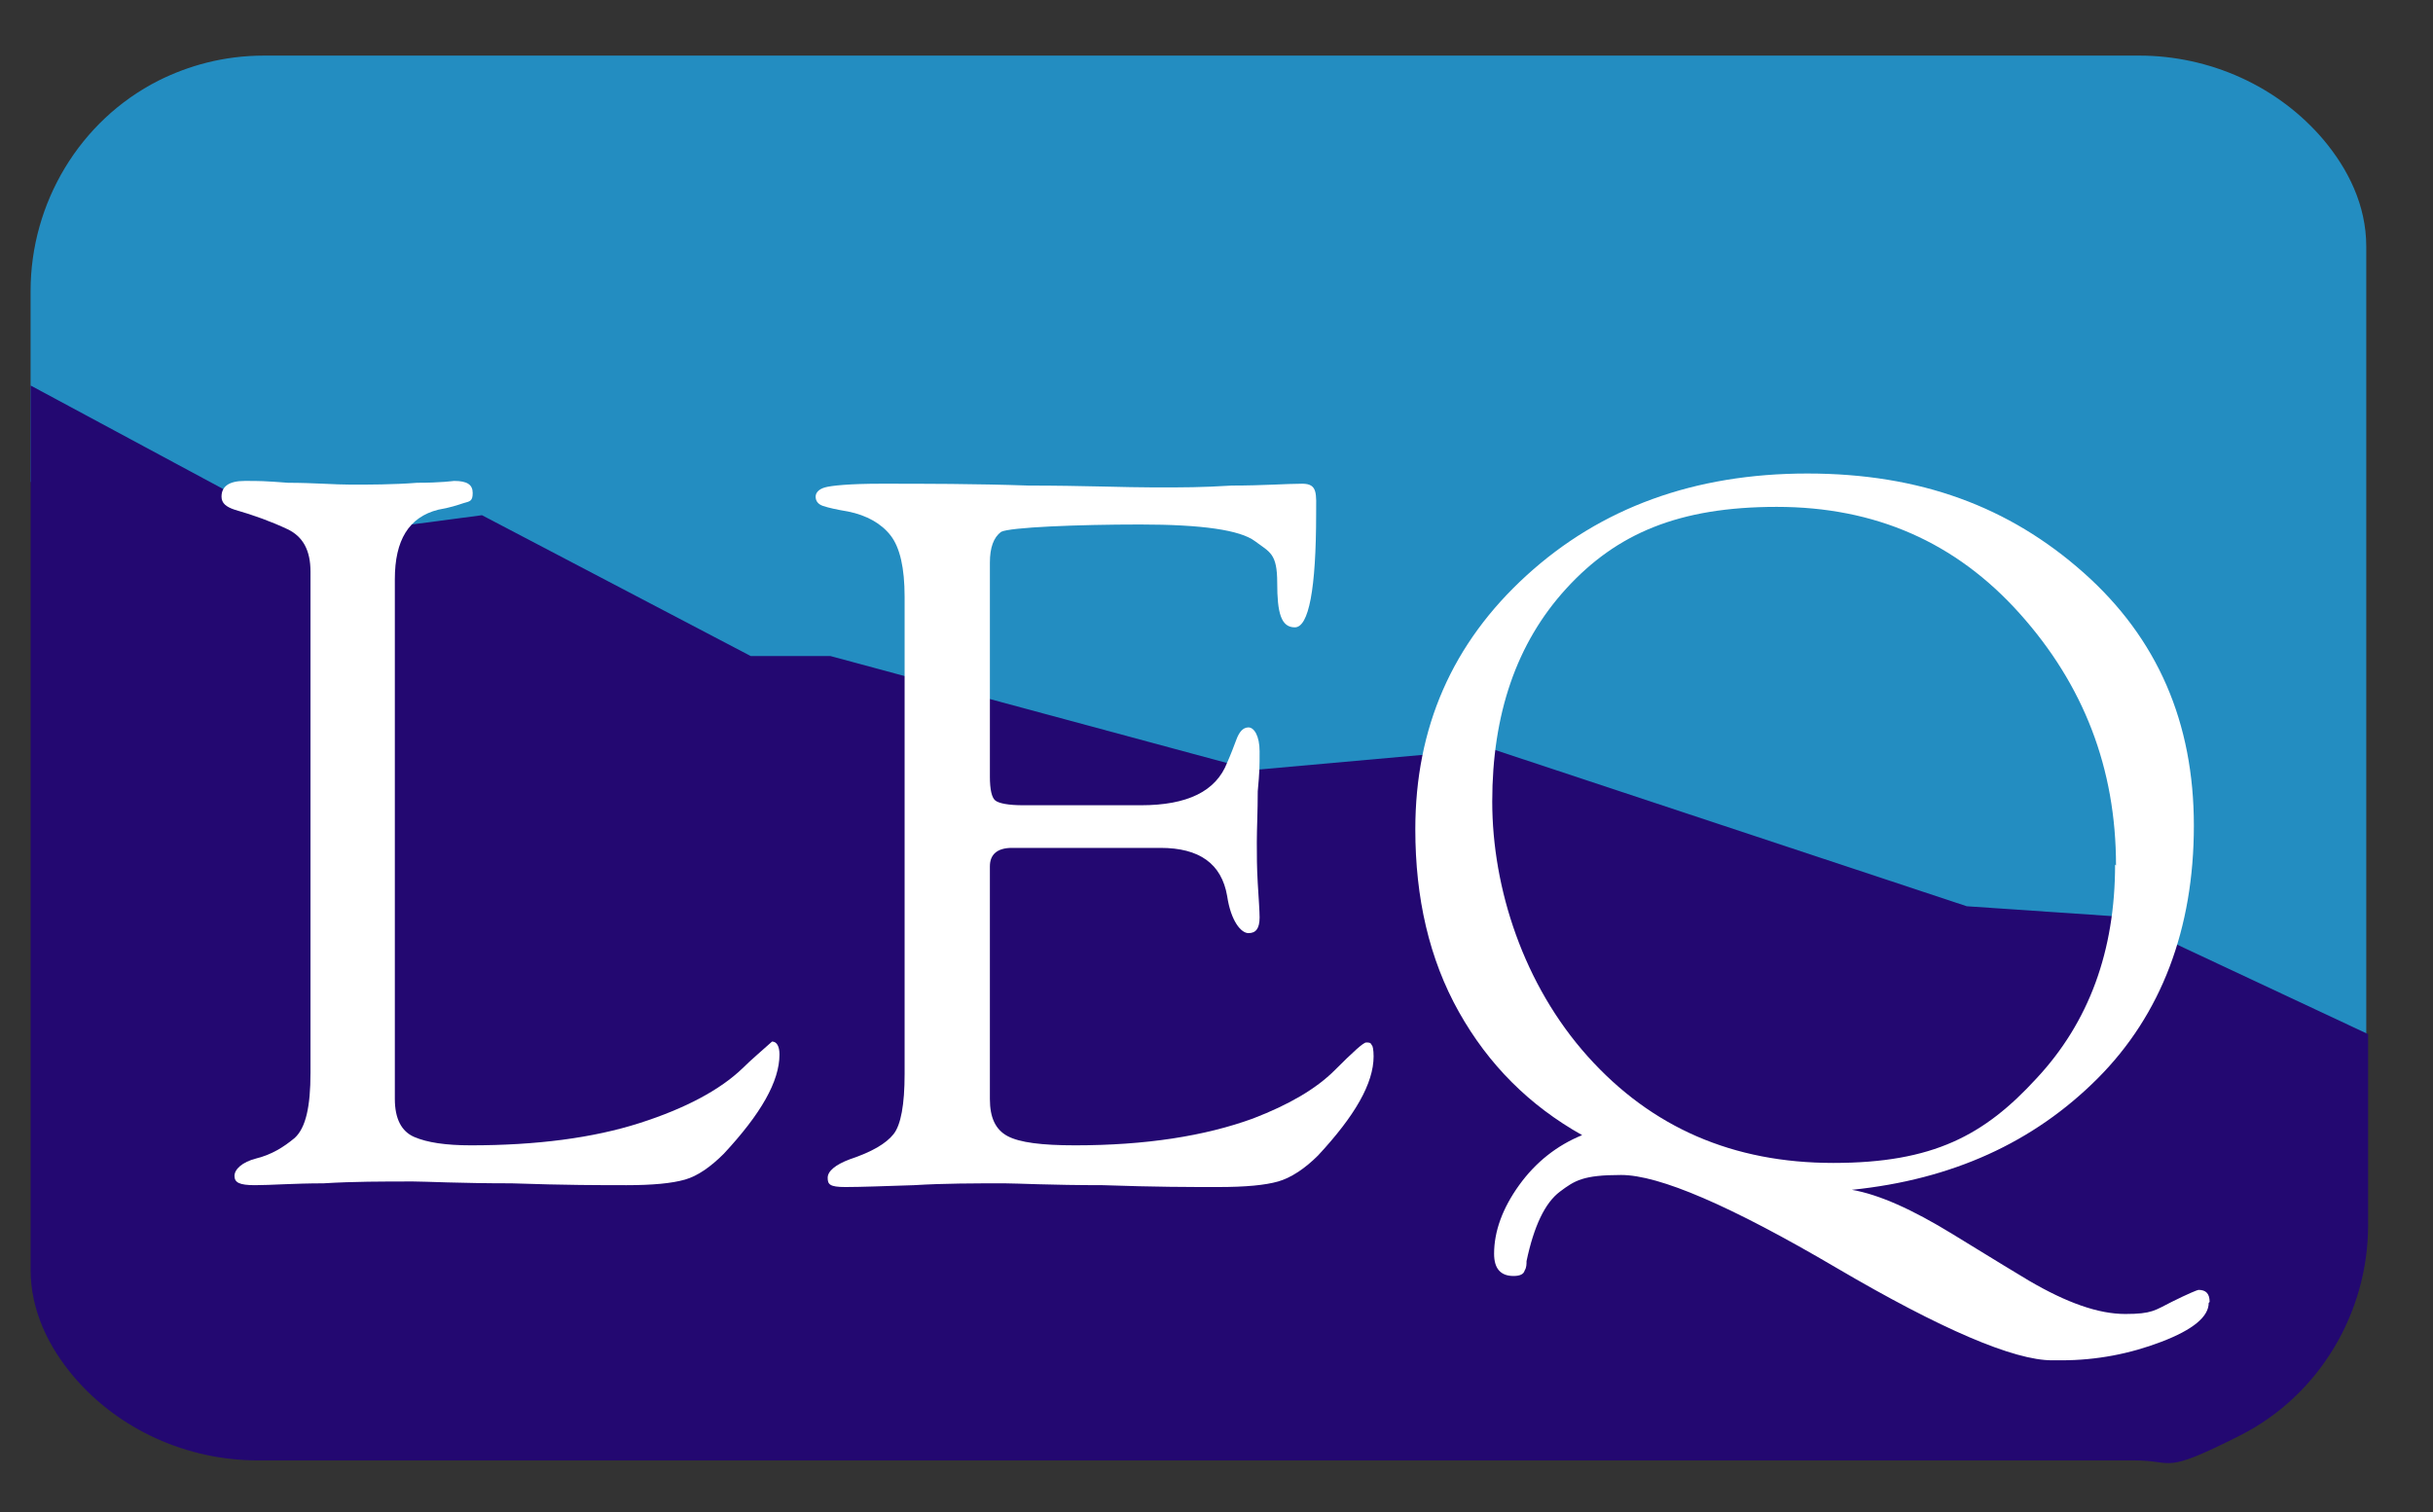
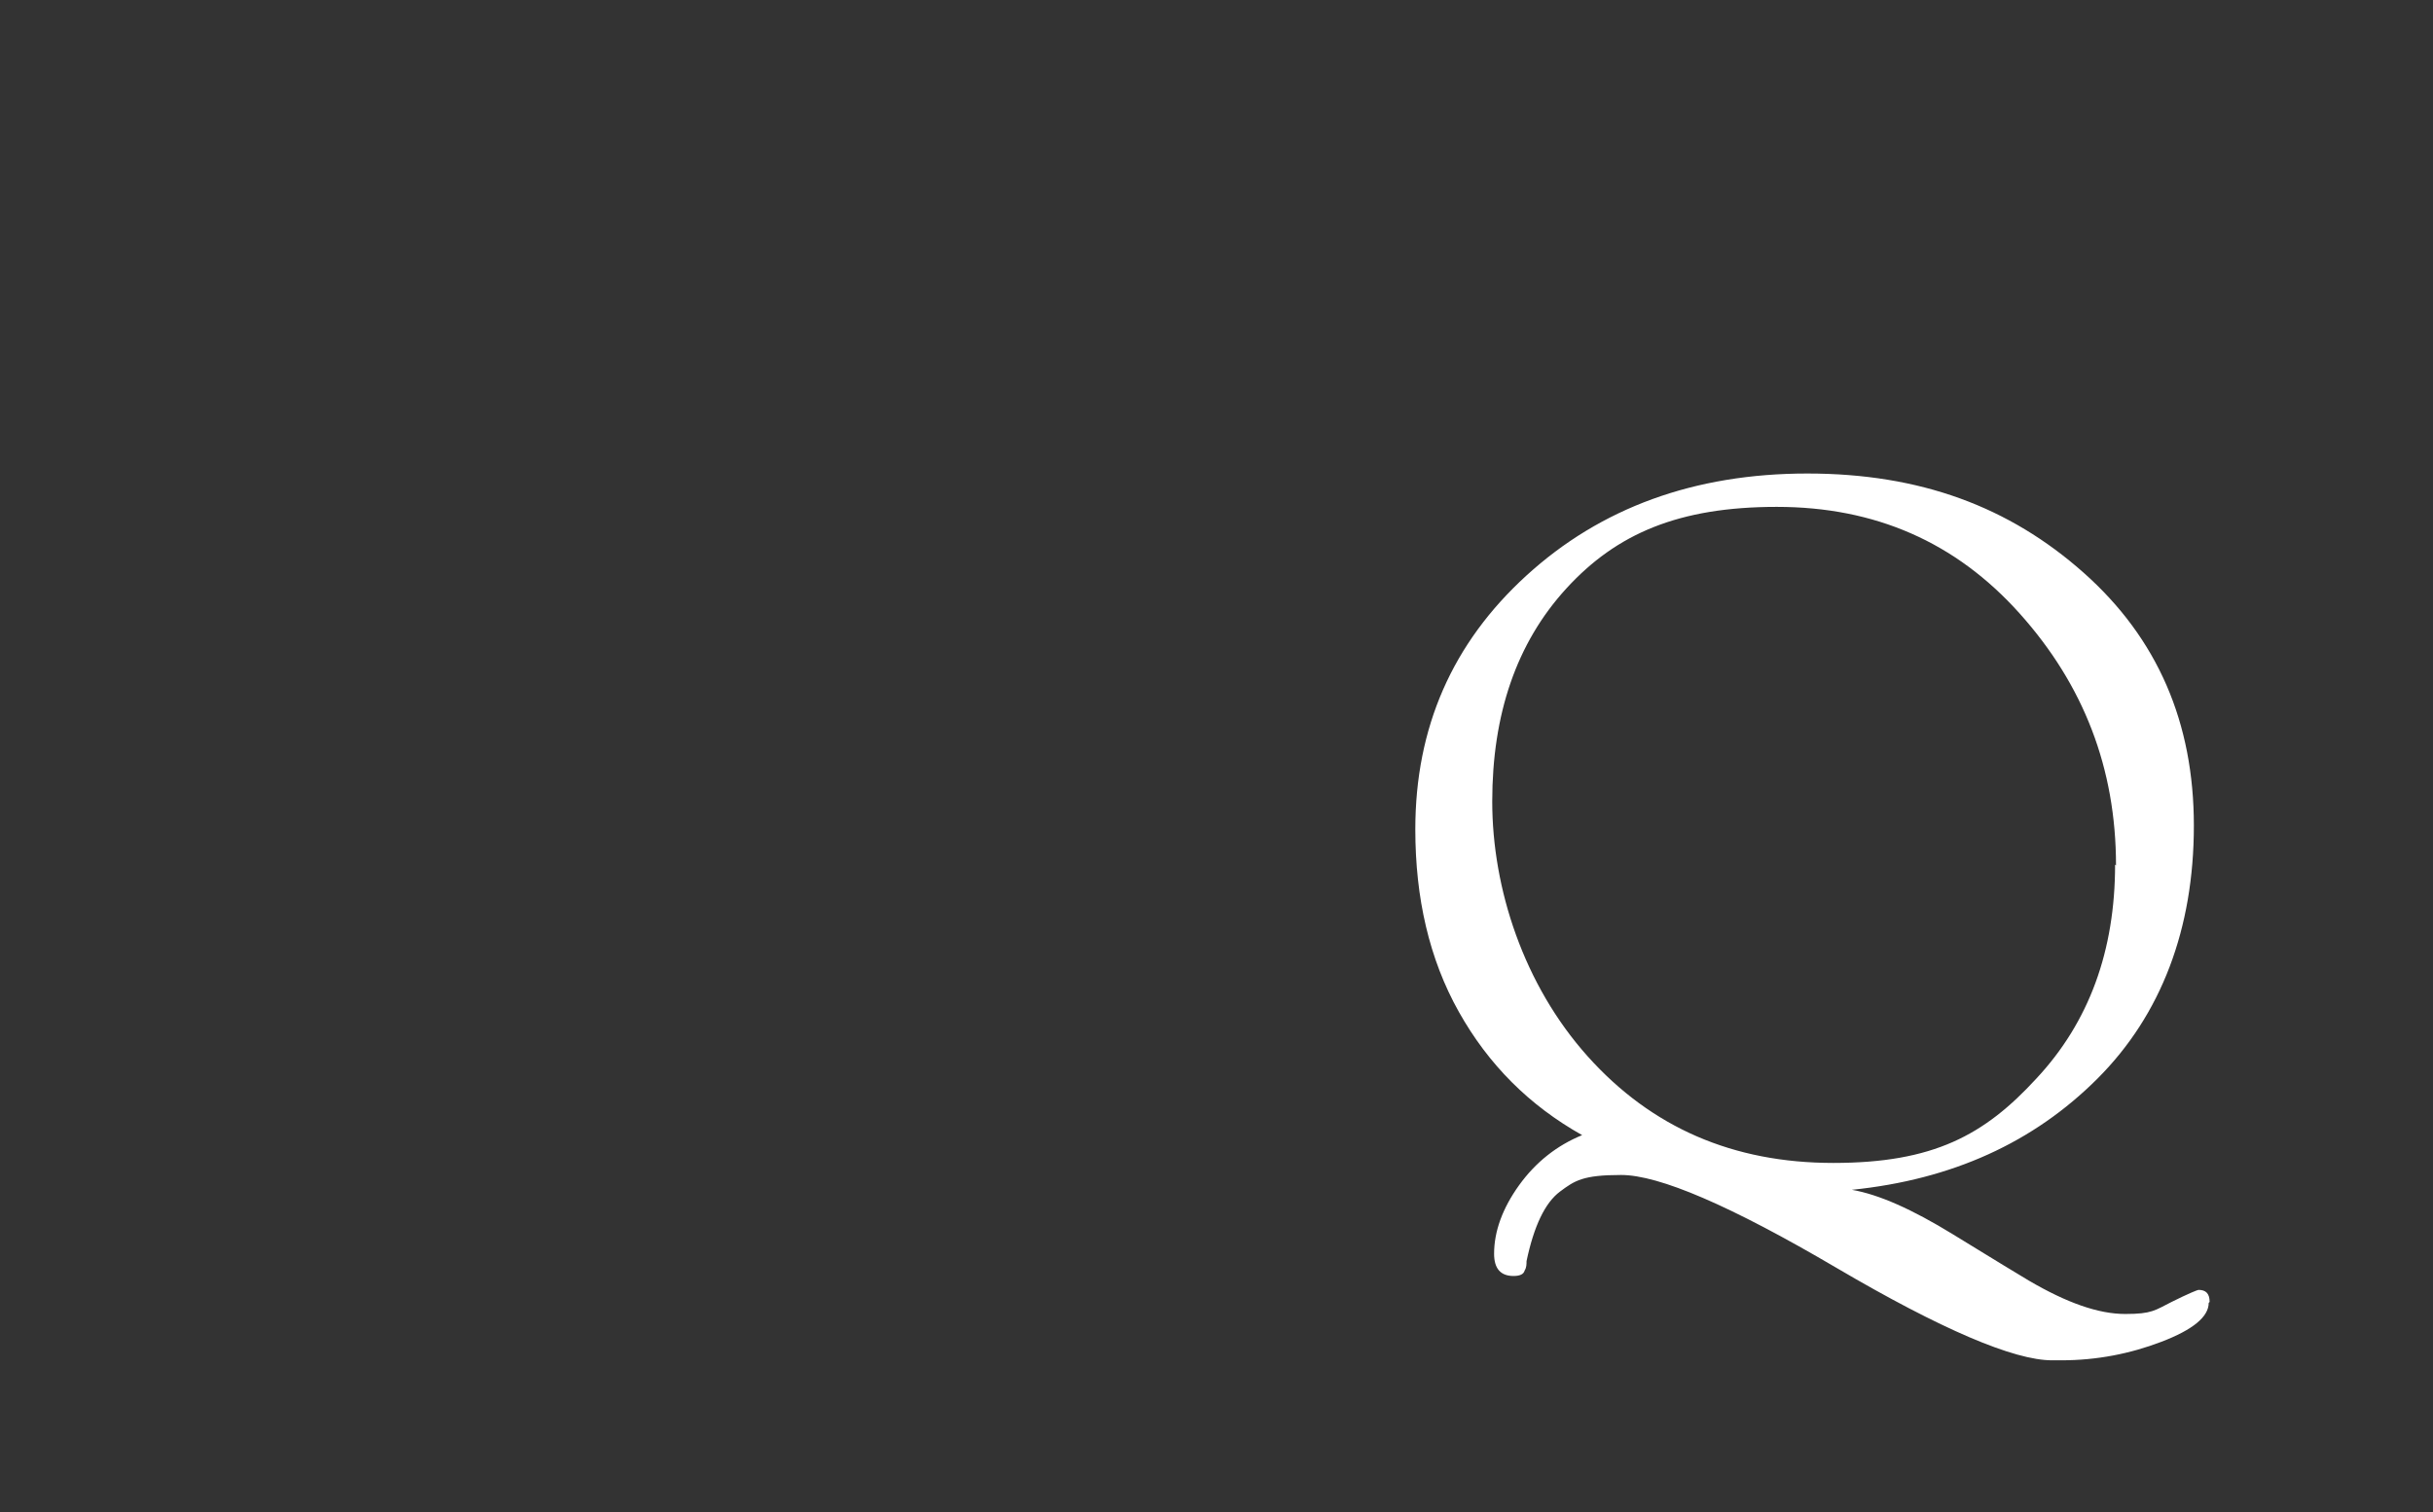
<svg xmlns="http://www.w3.org/2000/svg" id="Calque_1" data-name="Calque 1" version="1.1" viewBox="0 0 262.5 163.2">
  <rect x="0" y="0" width="262.5" height="163.2" fill="#333333" stroke="none" />
  <defs>
    <style>
      .cls-1 {
        fill: #238dc1;
      }

      .cls-1, .cls-2, .cls-3 {
        stroke-width: 0px;
      }

      .cls-2 {
        fill: #fff;
      }

      .cls-3 {
        fill: #230871;
      }
    </style>
  </defs>
-   <path class="cls-1" d="M255.3,122l-30.5-16.4-18.2,2.4-29-15.2h-8.6l-45.6-12.3-25.7,2.3-51.3-17-16.2-1.1L3.3,52v-20.6c0-9.5,5.3-18.4,13.8-22.7,3.2-1.6,7-2.7,11.4-2.7h202.3c7.6,0,15,3.3,19.9,9.1,2.6,3.1,4.6,7,4.6,11.5v95.3h0Z" />
-   <path class="cls-3" d="M3.3,41.6l30.5,16.4,18.2-2.4,29,15.2h8.6l45.6,12.3,25.7-2.3,51.3,17,16.2,1.1,27.1,12.7v20.6c0,9.5-5.3,18.4-13.8,22.7s-7,2.7-11.4,2.7H27.8c-7.6,0-15-3.3-19.9-9.1-2.6-3.1-4.6-7-4.6-11.5,0,0,0-95.4,0-95.4Z" />
  <g>
-     <path class="cls-2" d="M33.5,115.9v-54.2c0-2.3-.8-3.8-2.5-4.6s-3.6-1.5-5.7-2.1c-.9-.3-1.4-.7-1.4-1.4,0-1.1.8-1.7,2.5-1.7s2,0,4.7.2c2.7,0,5,.2,6.8.2s4.6,0,7.1-.2c2.6,0,3.9-.2,4-.2,1.4,0,2,.4,2,1.3s-.3.9-1,1.1c-.6.2-1.5.5-2.7.7-3.2.8-4.7,3.3-4.7,7.5v56.1c0,2.1.7,3.5,2.1,4.1,1.4.6,3.4.9,6.1.9,7.1,0,13.2-.8,18.2-2.4s8.7-3.6,11.1-5.9c1-1,2.1-1.9,3.2-2.9.5,0,.8.5.8,1.4,0,2.9-2,6.4-6,10.7-1.4,1.4-2.8,2.4-4.2,2.8-1.4.4-3.5.6-6.3.6s-6.6,0-12.4-.2c-5.7,0-9.3-.2-10.6-.2-3.3,0-6.5,0-9.7.2-3.2,0-5.7.2-7.4.2s-2.2-.3-2.2-1,.8-1.5,2.4-1.9,2.9-1.2,4.1-2.2c1.2-1.1,1.7-3.4,1.7-7h0Z" />
-     <path class="cls-2" d="M106.8,83.8c0,1.4.2,2.3.6,2.6.4.3,1.4.5,3,.5h12.7c5,0,8.1-1.5,9.3-4.6.4-.9.7-1.7,1-2.5s.7-1.3,1.3-1.3,1.2.9,1.2,2.6,0,2.1-.2,4.3c0,2.2-.1,4-.1,5.5s0,2.6.1,4.4c.1,1.7.2,3,.2,3.7,0,1.2-.4,1.7-1.2,1.7s-1.9-1.3-2.3-4c-.6-3.5-3-5.2-7.2-5.2h-16c-1.6,0-2.4.7-2.4,2v25.1c0,2,.6,3.3,1.9,4s3.7,1,7.3,1c7.6,0,14-1,19.2-2.9,3.9-1.5,6.8-3.2,8.8-5.2s3.1-3,3.4-3,.5,0,.6.3c.1,0,.2.5.2,1.2,0,2.9-2,6.4-6,10.7-1.4,1.4-2.9,2.4-4.3,2.8-1.4.4-3.5.6-6.5.6s-6.7,0-12.4-.2c-5.7,0-9.3-.2-10.6-.2-3.3,0-6.5,0-9.8.2-3.2.1-5.7.2-7.4.2s-1.9-.3-1.9-1,.8-1.4,2.4-2c2.4-.8,3.9-1.7,4.7-2.7.8-1,1.2-3.2,1.2-6.5v-51.5c0-3.1-.5-5.3-1.5-6.6s-2.6-2.2-4.6-2.6c-1.2-.2-2.1-.4-2.7-.6s-.8-.6-.8-1,.3-.8,1-1,2.7-.4,6-.4c4.8,0,10.2,0,16,.2,5.9,0,10.4.2,13.6.2s5,0,8.3-.2c3.4,0,5.9-.2,7.6-.2s1.5,1.1,1.5,3.2c0,8.2-.8,12.3-2.3,12.3s-1.9-1.6-1.9-4.8-.8-3.3-2.4-4.5c-1.6-1.2-5.7-1.8-12.4-1.8s-14.1.3-15,.8c-.8.6-1.2,1.7-1.2,3.3v23.4-.3Z" />
    <path class="cls-2" d="M238.3,140.6c0,1.5-1.7,2.9-5.1,4.2-3.4,1.3-7,2-10.8,2h-1c-4.1,0-11.9-3.3-23.3-10-11.4-6.7-19.1-10-23.2-10s-5,.6-6.6,1.8c-1.6,1.2-2.8,3.7-3.6,7.5,0,.3,0,.7-.2,1-.1.4-.5.6-1.2.6-1.4,0-2.1-.8-2.1-2.4,0-2.4.9-4.9,2.7-7.4s4.1-4.3,6.8-5.4c-5.7-3.2-10.1-7.6-13.3-13.3-3.2-5.7-4.7-12.3-4.7-19.7,0-11,4-20.1,12-27.4,8-7.3,18.1-11,30.3-11s21.8,3.6,29.8,10.7,11.9,16.2,11.9,27.3-3.5,20.4-10.4,27.3c-6.9,6.9-15.7,10.9-26.5,12,2.9.5,6.5,2.1,10.9,4.8,1.5.9,4.2,2.6,8.2,5,4.1,2.4,7.5,3.6,10.4,3.6s3.2-.4,5-1.3c1.8-.9,2.8-1.3,2.9-1.3.8,0,1.2.4,1.2,1.3h0ZM228.3,93.4c0-10.5-3.5-19.5-10.4-27.2-6.9-7.7-15.6-11.5-26.2-11.5s-17.3,2.9-22.7,8.8-8,13.6-8,23,3.4,19.8,10.3,27.5c6.9,7.7,15.7,11.5,26.5,11.5s16.3-3,21.9-9.1c5.7-6.1,8.5-13.8,8.5-23.1h0Z" />
  </g>
</svg>